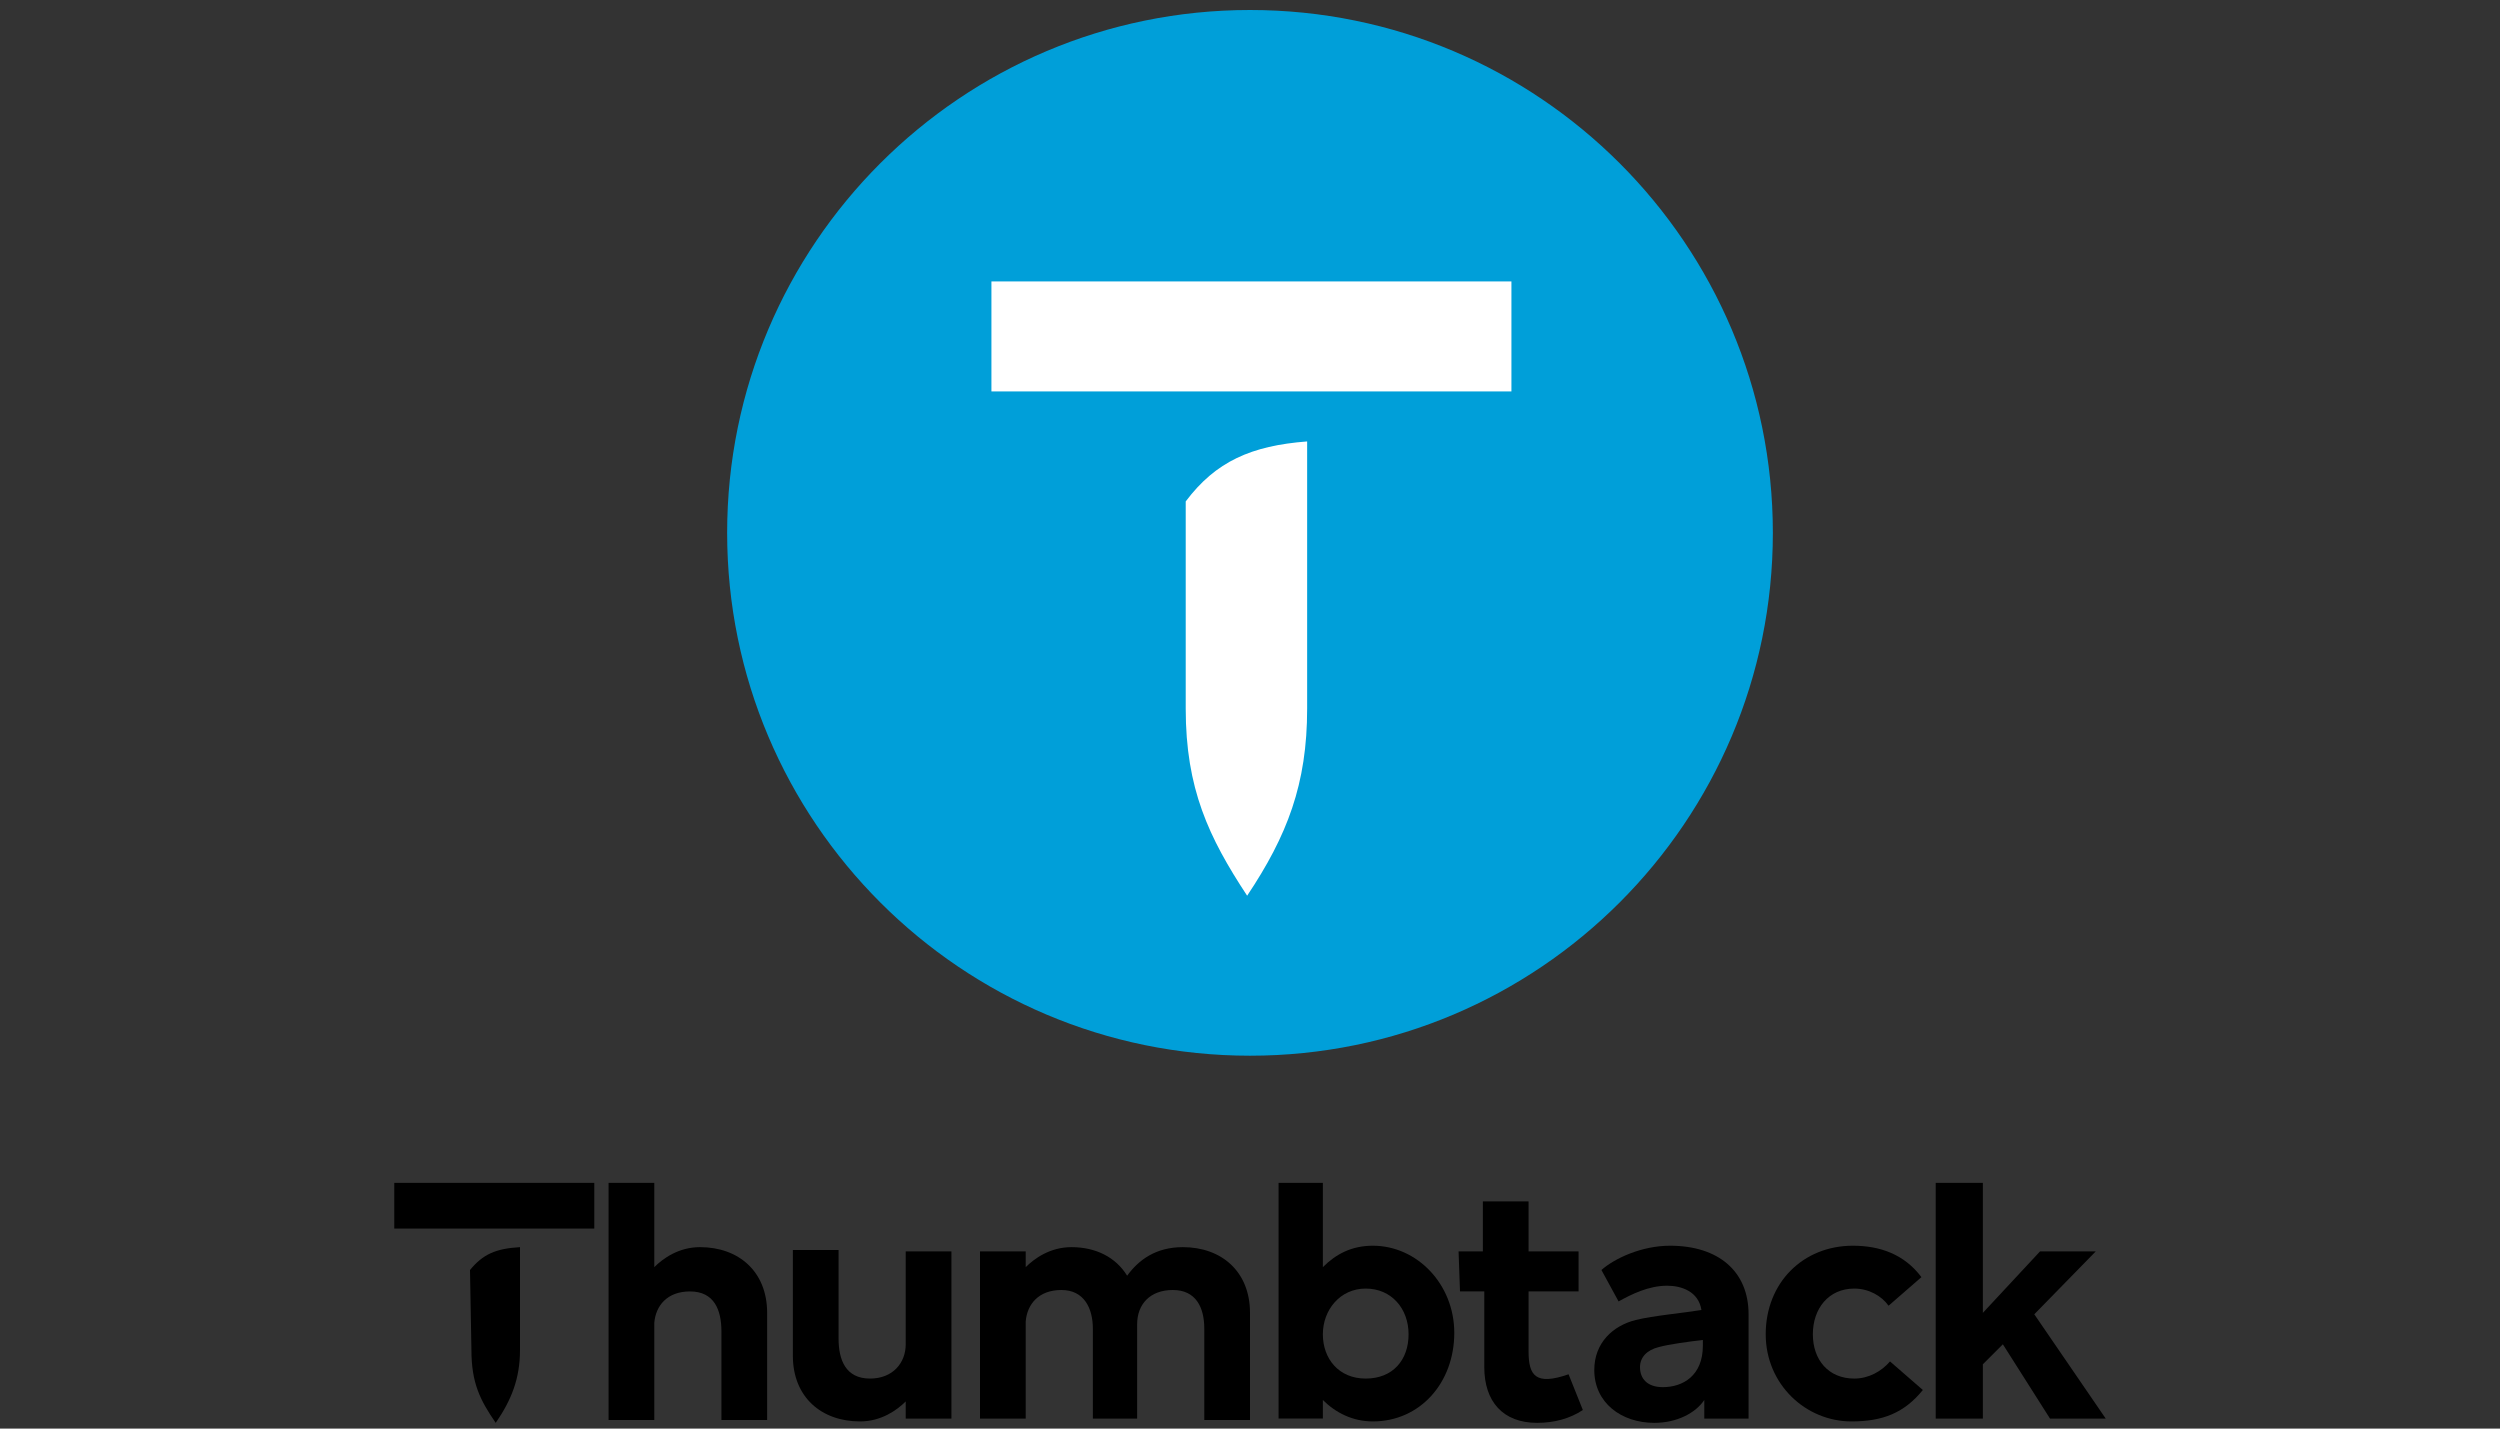
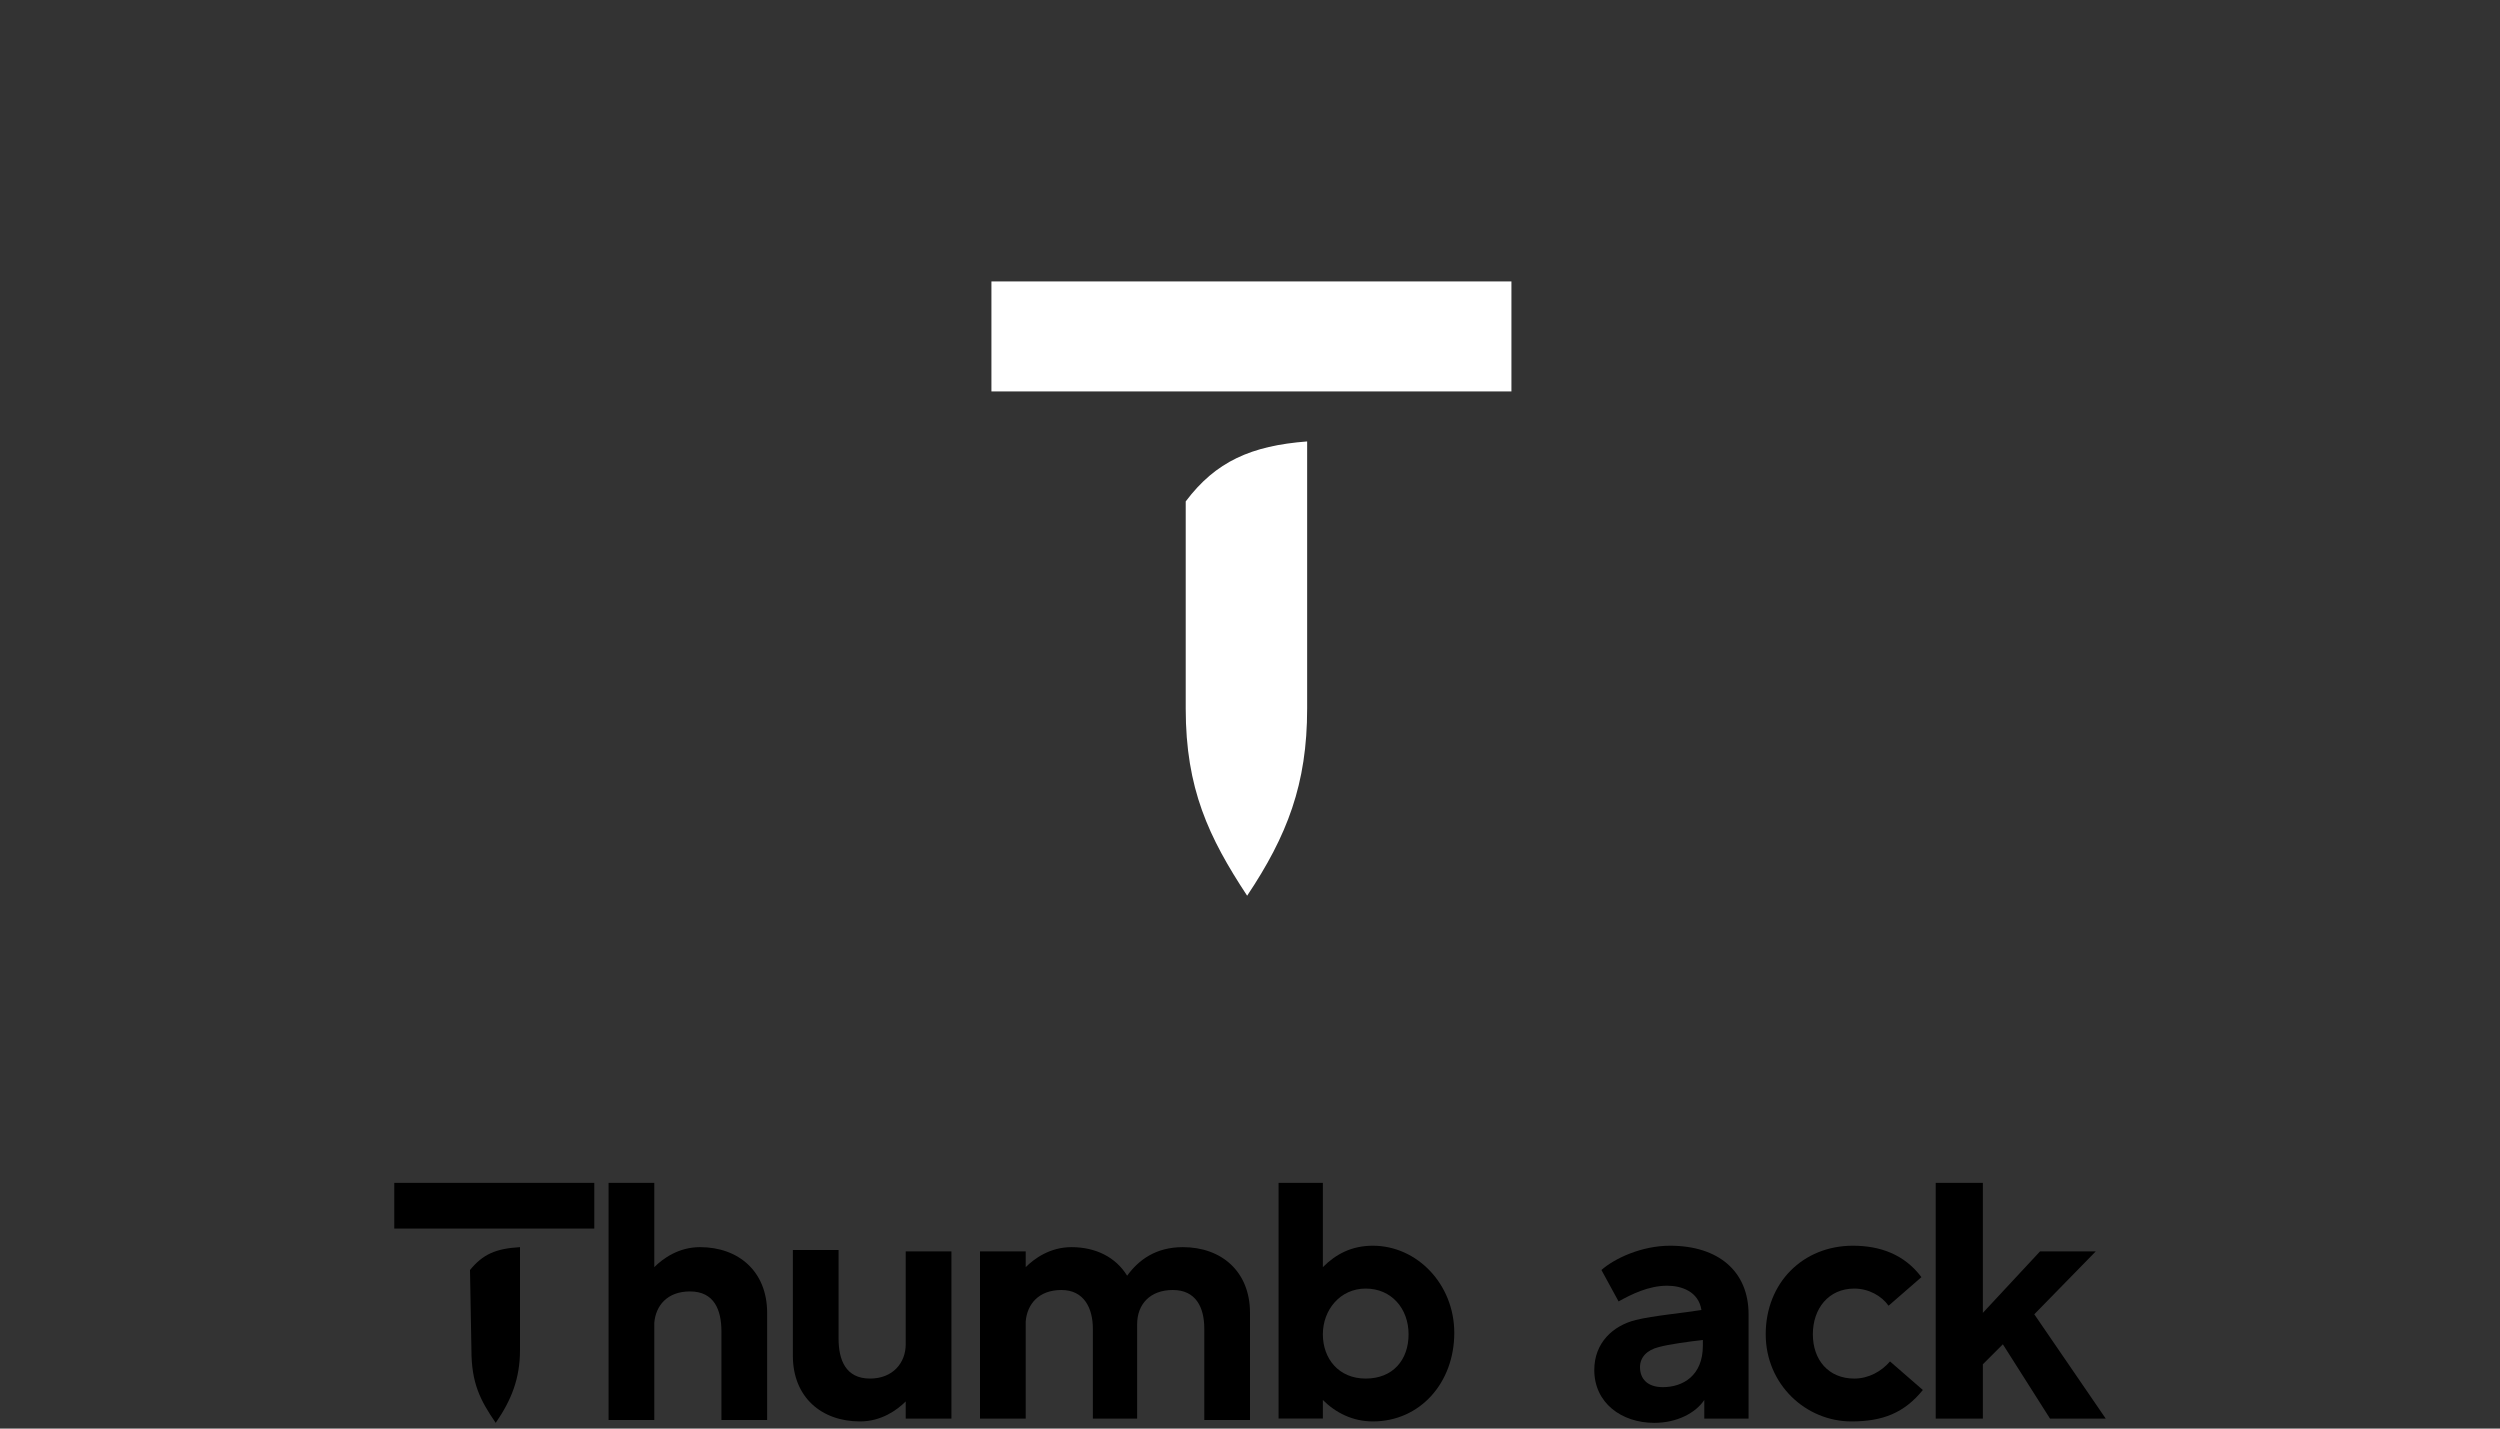
<svg xmlns="http://www.w3.org/2000/svg" version="1.1" id="Layer_1" x="0px" y="0px" viewBox="0 0 175 100" style="enable-background:new 0 0 175 100;" xml:space="preserve">
  <rect x="0" y="0" width="175" height="100" fill="#333333" stroke="none" />
  <style type="text/css"> .st0{fill-rule:evenodd;clip-rule:evenodd;fill:#009FD9;} .st1{fill-rule:evenodd;clip-rule:evenodd;} .st2{fill-rule:evenodd;clip-rule:evenodd;fill:#FFFFFF;} </style>
  <g>
-     <path class="st0" d="M87.5,0.7c20.2,0,36.6,16.4,36.6,36.6s-16.4,36.6-36.6,36.6S50.9,57.5,50.9,37.3S67.3,0.7,87.5,0.7L87.5,0.7z" />
    <polygon points="135.5,82.8 138.8,82.8 138.8,91.9 142.8,87.6 146.7,87.6 142.4,92 147.4,99.3 143.5,99.3 140.2,94.1 138.8,95.5 138.8,99.3 135.5,99.3 " />
    <path class="st1" d="M42.6,82.8h3.2v5.9c0.6-0.6,1.7-1.4,3.2-1.4c2.7,0,4.7,1.7,4.7,4.6v7.5h-3.2v-6.2c0-1.5-0.5-2.8-2.2-2.8 c-1.6,0-2.4,1-2.5,2.2v6.8h-3.2V82.8L42.6,82.8z" />
    <path class="st1" d="M63.4,87.6h3.2v11.7h-3.2v-1.2c-0.6,0.6-1.7,1.4-3.2,1.4c-2.7,0-4.7-1.7-4.7-4.6l0,0l0,0v-7.4h3.2v6.2 c0,1.5,0.5,2.8,2.2,2.8c1.6,0,2.5-1.1,2.5-2.4V87.6L63.4,87.6z" />
    <path class="st1" d="M116.9,87.2c3.4,0,5.5,1.8,5.5,4.8v7.3h-3.1V98c-0.6,0.9-1.9,1.6-3.5,1.6c-2.3,0-4.2-1.4-4.2-3.7 c0-1.9,1.3-3.1,2.9-3.5c1.2-0.3,3.4-0.5,4.6-0.7c-0.2-1.3-1.4-1.7-2.4-1.7c-1.3,0-2.5,0.6-3.4,1.1l-1.2-2.2 C113,88.1,114.9,87.2,116.9,87.2L116.9,87.2z M119.2,94.2v-0.4c-0.9,0.1-2.4,0.3-3.1,0.5c-0.8,0.2-1.3,0.7-1.3,1.4 c0,0.8,0.5,1.4,1.6,1.4C117.8,97.1,119.2,96.3,119.2,94.2L119.2,94.2z" />
    <path class="st1" d="M71.8,99.3h-3.2V87.6h3.2v1.1c0.6-0.6,1.7-1.4,3.2-1.4c1.7,0,3.1,0.7,3.9,2c0.8-1.1,2-2,3.9-2 c2.7,0,4.7,1.7,4.7,4.6v7.5h-3.2V93c0-1.5-0.6-2.7-2.2-2.7c-1.6,0-2.5,1-2.5,2.4v6.6h-3.1V93c0-1.4-0.6-2.7-2.2-2.7 c-1.6,0-2.4,1-2.5,2.2V99.3L71.8,99.3z" />
-     <path class="st1" d="M102.1,87.6h1.7v-3.5h3.2v3.5h3.5v2.8h-3.5v4.2c0,1.7,0.5,2.4,2.8,1.6l1,2.5c-0.9,0.6-2,0.9-3.2,0.9 c-2.4,0-3.7-1.5-3.7-3.9v-5.3h-1.7L102.1,87.6L102.1,87.6z" />
    <path class="st1" d="M89.5,82.8h3.1v5.9c0.9-0.9,2-1.5,3.5-1.5c3.1,0,5.7,2.7,5.7,6.1c0,3.5-2.4,6.2-5.7,6.2 c-1.4,0-2.6-0.6-3.5-1.5v1.3h-3.1L89.5,82.8L89.5,82.8z M95.6,90.2c1.8,0,3,1.4,3,3.2c0,1.8-1.1,3.1-3,3.1c-1.9,0-3-1.4-3-3.1 S93.8,90.2,95.6,90.2L95.6,90.2z" />
    <path class="st1" d="M32.9,88.9c0.9-1.1,1.8-1.5,3.5-1.6v7.2c0,2-0.6,3.5-1.7,5.1c-1.1-1.6-1.7-2.8-1.7-5.1L32.9,88.9L32.9,88.9z" />
    <path class="st2" d="M83,35.1c2.1-2.8,4.6-3.9,8.5-4.2v18.7c0,5.3-1.4,8.9-4.2,13.1c-2.7-4.1-4.3-7.5-4.3-13.1V35.1L83,35.1z" />
    <polygon class="st1" points="27.6,82.8 41.6,82.8 41.6,86 27.6,86 " />
    <polygon class="st2" points="69.4,19.7 105.8,19.7 105.8,27.4 69.4,27.4 " />
    <path class="st1" d="M129.7,87.2c-3.5,0-6.1,2.6-6.1,6.2c0,3.5,2.8,6.1,6,6.1c2.2,0,3.7-0.6,5-2.2l-2.3-2c-0.6,0.7-1.5,1.2-2.5,1.2 c-1.8,0-2.9-1.3-2.9-3.1s1.1-3.2,2.9-3.2c1,0,1.9,0.5,2.4,1.2l2.3-2C133.3,87.8,131.6,87.2,129.7,87.2L129.7,87.2z" />
  </g>
</svg>